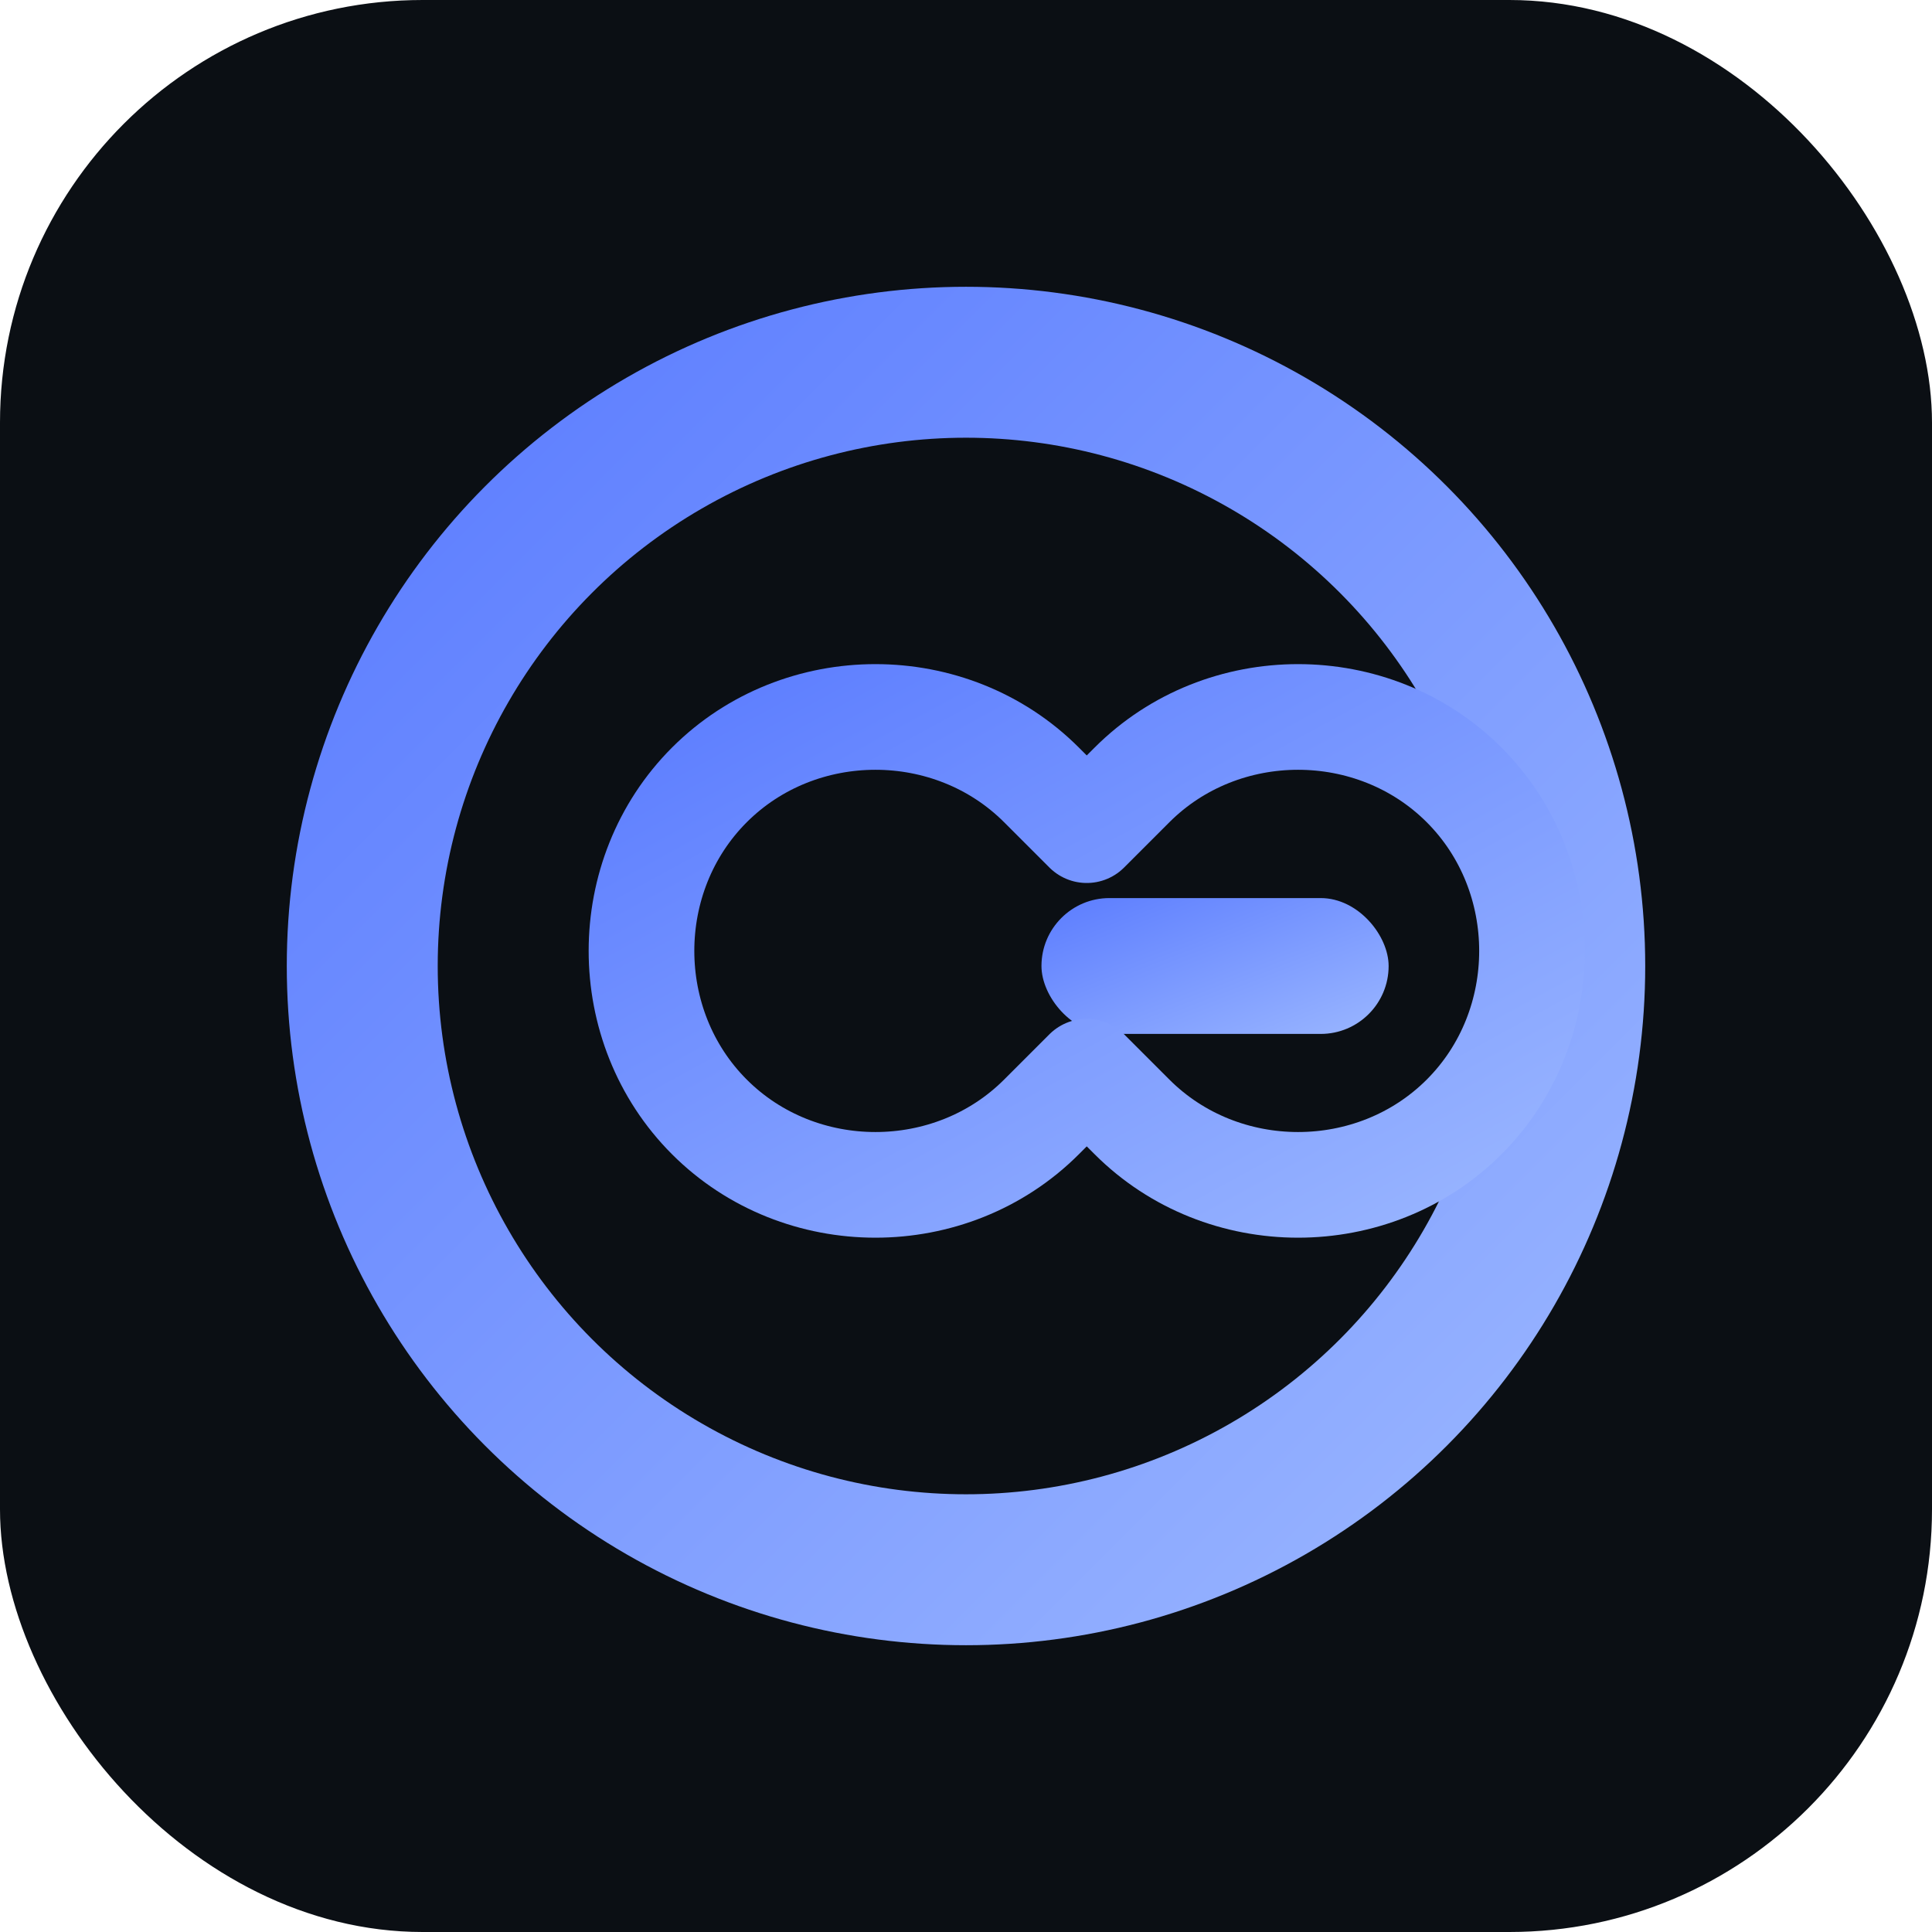
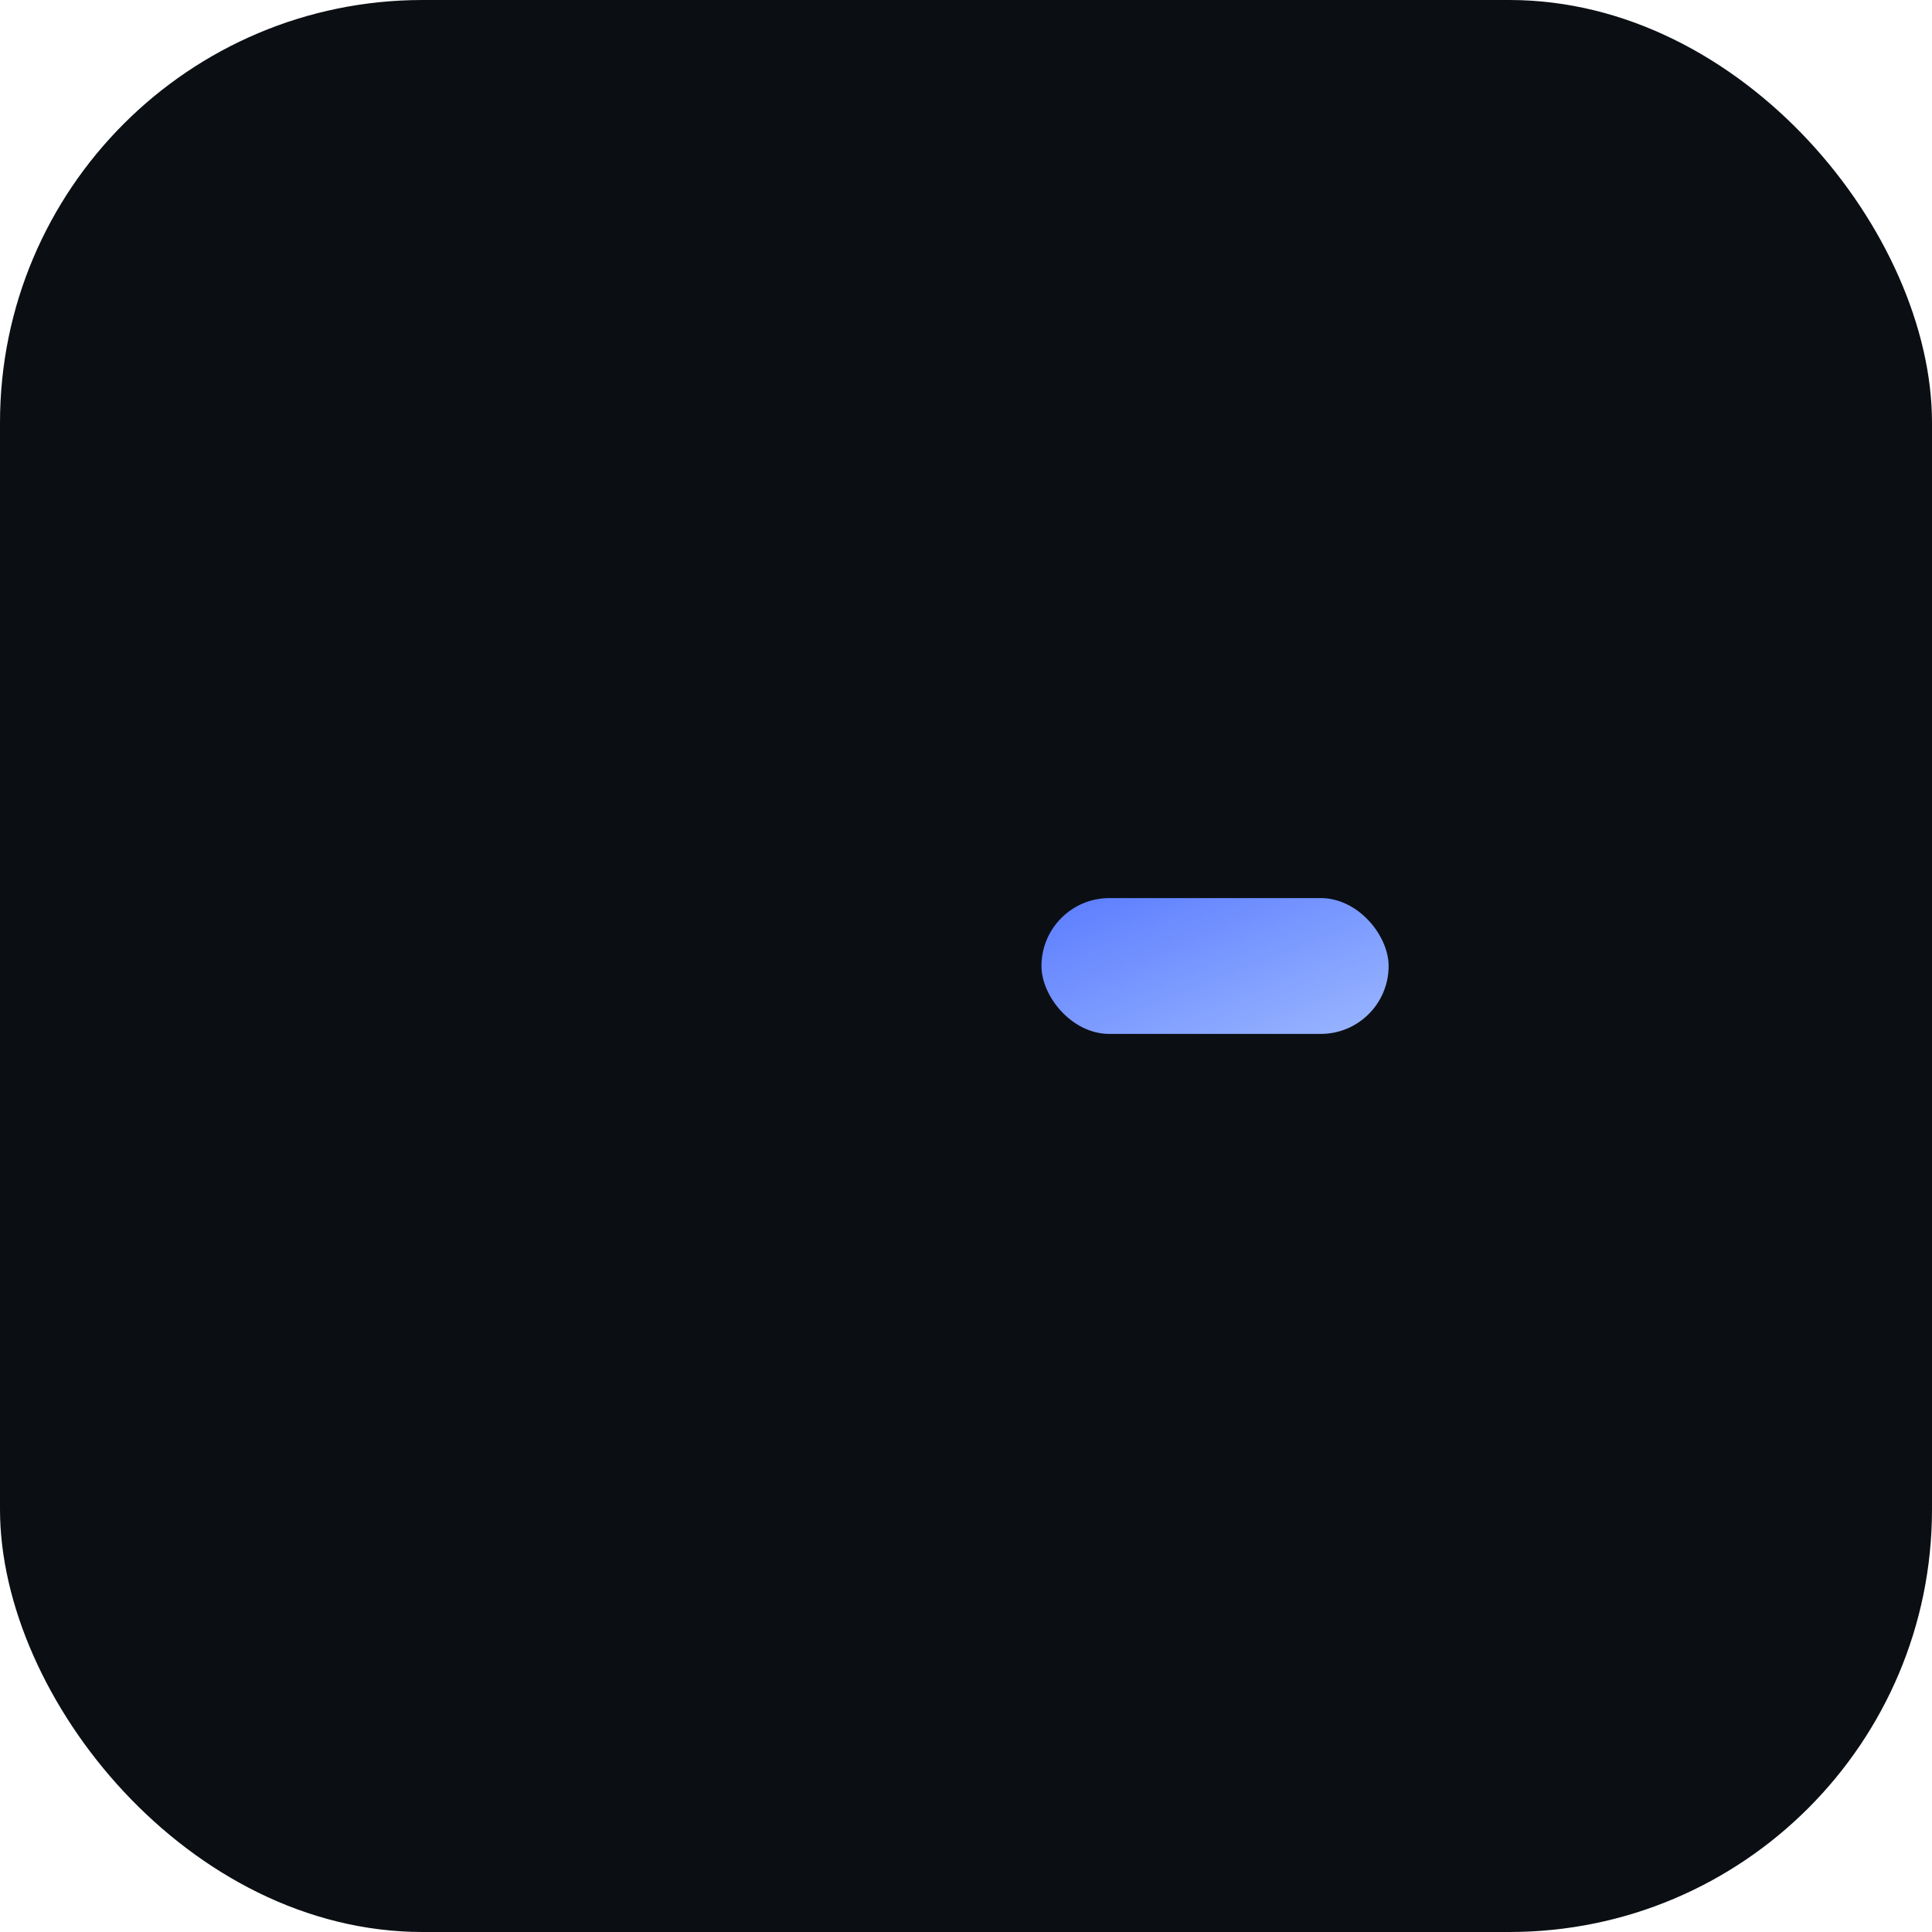
<svg xmlns="http://www.w3.org/2000/svg" width="512" height="512" viewBox="0 0 512 512" role="img" aria-label="Galerias8 Monograma">
  <defs>
    <linearGradient id="g8b" x1="0" y1="0" x2="1" y2="1">
      <stop offset="0%" stop-color="#5B7CFF" />
      <stop offset="100%" stop-color="#9AB6FF" />
    </linearGradient>
    <mask id="g-cut">
      <rect x="0" y="0" width="512" height="512" fill="white" />
-       <rect x="356" y="96" width="96" height="320" fill="black" />
    </mask>
  </defs>
  <rect width="512" height="512" rx="112" fill="#0B0F14" />
-   <circle cx="256" cy="256" r="160" fill="none" stroke="url(#g8b)" stroke-width="40" mask="url(#g-cut)" />
  <rect x="276" y="238" width="92" height="36" rx="18" fill="url(#g8b)" />
-   <path d="M188 208c24-24 64-24 88 0l12 12 12-12c24-24 64-24 88 0s24 64 0 88-64 24-88 0l-12-12-12 12c-24 24-64 24-88 0s-24-64 0-88z" fill="none" stroke="url(#g8b)" stroke-width="28" stroke-linecap="round" stroke-linejoin="round" />
</svg>